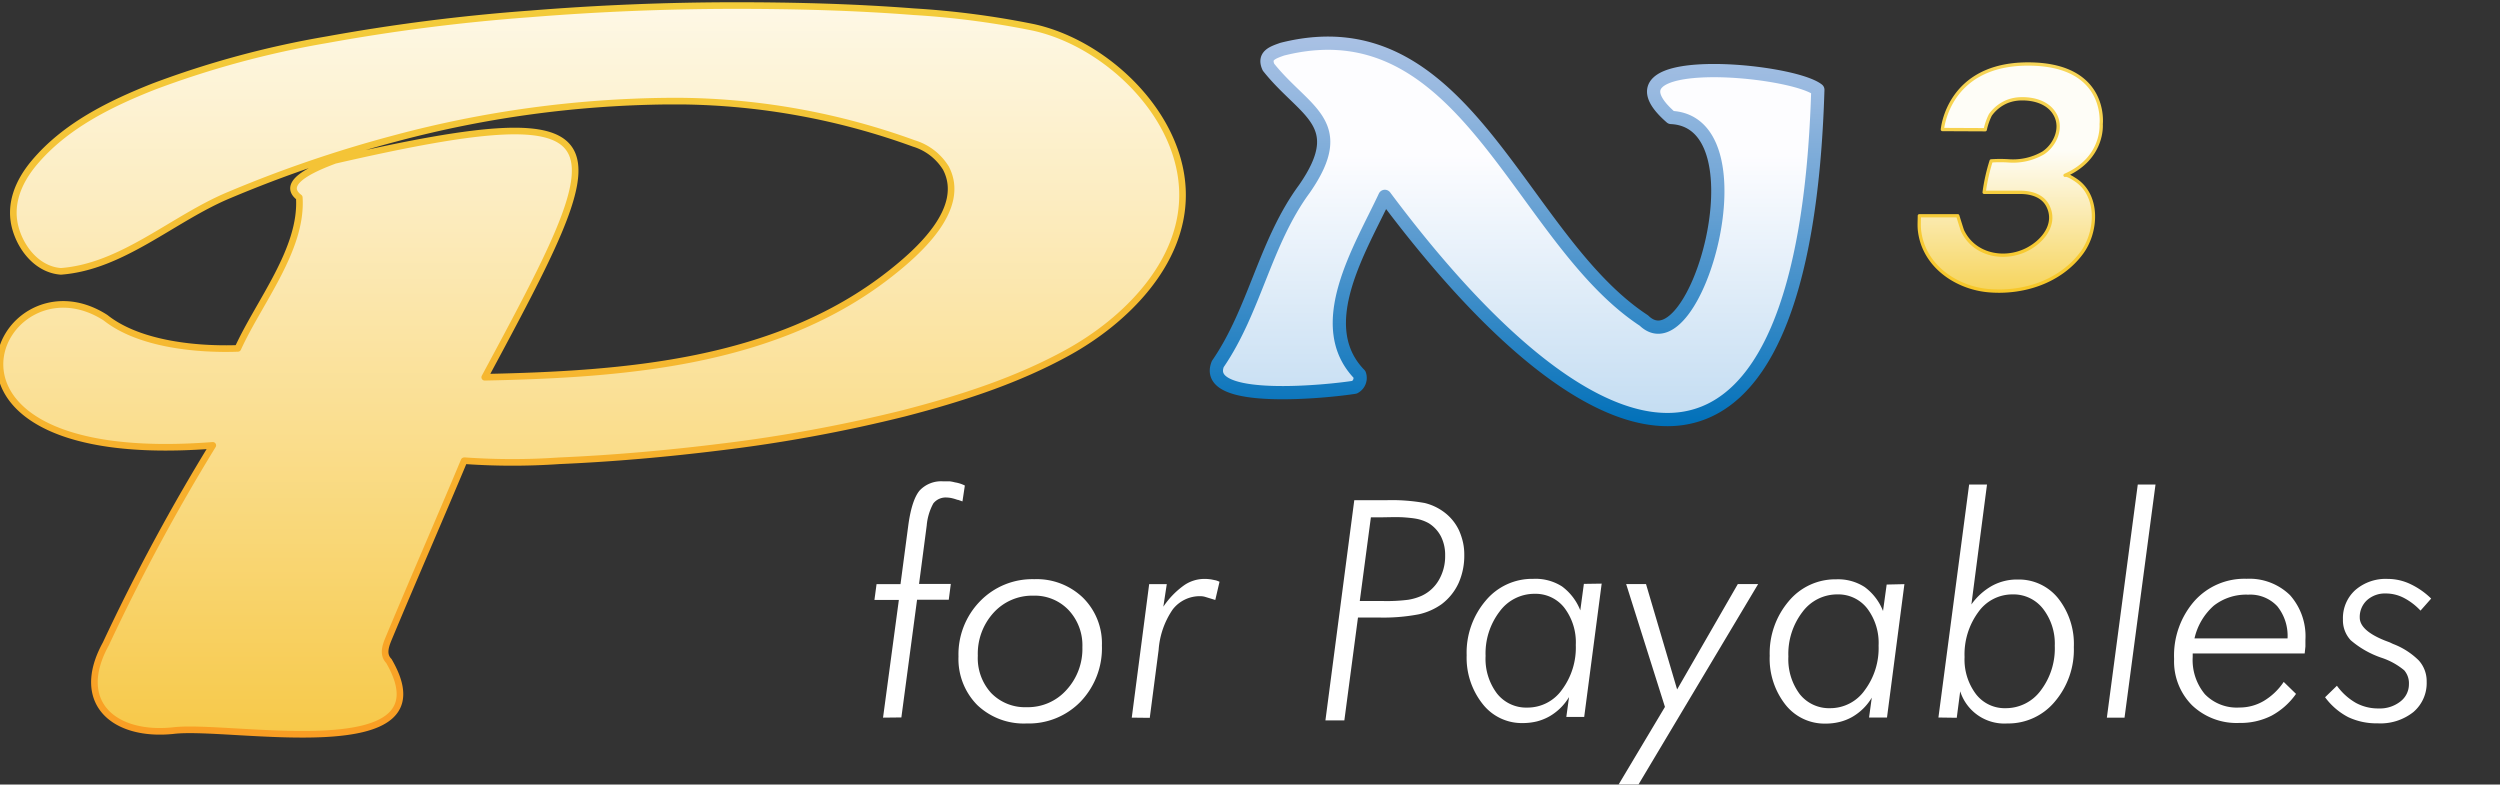
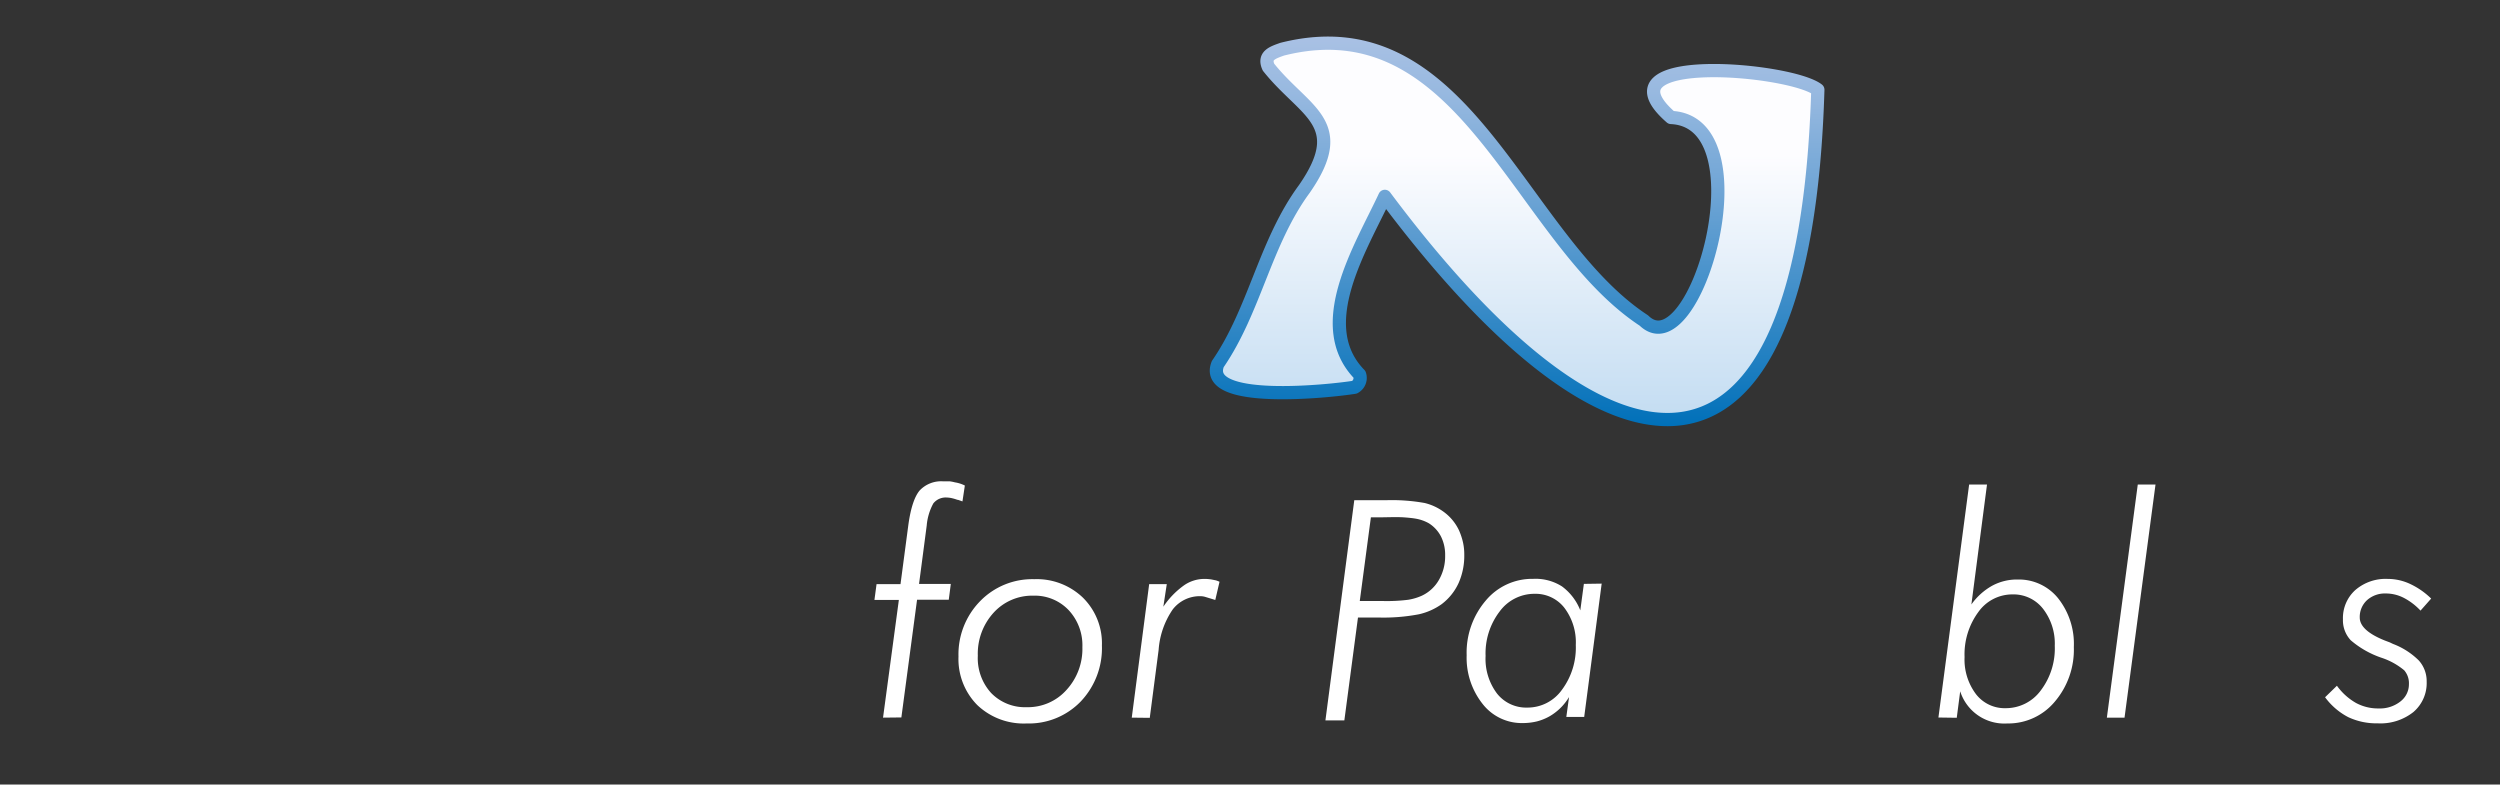
<svg xmlns="http://www.w3.org/2000/svg" id="Layer_1" data-name="Layer 1" viewBox="0 0 377.73 118.54">
  <rect x="0" y="0" width="377.73" height="118.54" fill="#333333" stroke="none" />
  <defs>
    <style>.cls-1{fill:#fff;}.cls-2,.cls-3,.cls-4{stroke-linecap:round;stroke-linejoin:round;}.cls-2{fill:url(#linear-gradient);stroke:url(#linear-gradient-2);}.cls-3{stroke-width:2px;fill:url(#linear-gradient-3);stroke:url(#linear-gradient-4);}.cls-4{stroke-width:0.5px;fill:url(#linear-gradient-5);stroke:url(#linear-gradient-6);}</style>
    <linearGradient id="linear-gradient" x1="89.34" y1="132.33" x2="89.34" y2="-22.8" gradientUnits="userSpaceOnUse">
      <stop offset="0" stop-color="#f5bf29" />
      <stop offset="0.33" stop-color="#f9d777" />
      <stop offset="0.65" stop-color="#fcecbf" />
      <stop offset="0.88" stop-color="#fefaec" />
      <stop offset="1" stop-color="#fffffd" />
    </linearGradient>
    <linearGradient id="linear-gradient-2" x1="89.34" y1="111.44" x2="89.34" y2="0.33" gradientUnits="userSpaceOnUse">
      <stop offset="0" stop-color="#f99e24" />
      <stop offset="0.57" stop-color="#f5bb32" />
      <stop offset="1" stop-color="#f3cc3b" />
    </linearGradient>
    <linearGradient id="linear-gradient-3" x1="229.18" y1="111.51" x2="229.18" y2="20.64" gradientUnits="userSpaceOnUse">
      <stop offset="0.01" stop-color="#7fb6e2" />
      <stop offset="0.97" stop-color="#fdfdff" />
    </linearGradient>
    <linearGradient id="linear-gradient-4" x1="229.18" y1="64.43" x2="229.18" y2="5.55" gradientUnits="userSpaceOnUse">
      <stop offset="0" stop-color="#0070b9" />
      <stop offset="0.19" stop-color="#2481c2" />
      <stop offset="0.58" stop-color="#6ba3d4" />
      <stop offset="0.86" stop-color="#98b9e0" />
      <stop offset="1" stop-color="#a9c1e4" />
    </linearGradient>
    <linearGradient id="linear-gradient-5" x1="303.73" y1="50.34" x2="303.73" y2="22.82" gradientUnits="userSpaceOnUse">
      <stop offset="0" stop-color="#f4c82d" />
      <stop offset="1" stop-color="#fefdf7" />
    </linearGradient>
    <linearGradient id="linear-gradient-6" x1="303.73" y1="44.22" x2="303.73" y2="9.42" gradientUnits="userSpaceOnUse">
      <stop offset="0" stop-color="#f7c728" />
      <stop offset="0.59" stop-color="#f6d048" />
      <stop offset="1" stop-color="#f6d559" />
    </linearGradient>
  </defs>
  <path class="cls-1" d="M133.42,108.43l2.39-17.78h-3.69l.32-2.39h3.62l1.2-9.06q.53-3.72,1.7-5.1a4.46,4.46,0,0,1,3.58-1.37q.71,0,1,0a6,6,0,0,1,.74.15,5.07,5.07,0,0,1,1.5.48l-.36,2.4-.62-.22c-.13,0-.39-.12-.78-.22a4.19,4.19,0,0,0-1-.15,2.38,2.38,0,0,0-2,.89,8.42,8.42,0,0,0-1,3.34l-1.16,8.83h4.8l-.31,2.39h-4.79l-2.37,17.78Z" />
  <path class="cls-1" d="M144.82,99.2a11.49,11.49,0,0,1,3.26-8.36,11,11,0,0,1,8.19-3.33,10.07,10.07,0,0,1,7.37,2.81,9.7,9.7,0,0,1,2.85,7.22,11.69,11.69,0,0,1-3.21,8.46,10.9,10.9,0,0,1-8.17,3.31,10.17,10.17,0,0,1-7.46-2.79A9.88,9.88,0,0,1,144.82,99.2ZM156.13,90a7.88,7.88,0,0,0-6,2.57,9.18,9.18,0,0,0-2.39,6.5,7.81,7.81,0,0,0,2,5.62,7.11,7.11,0,0,0,5.4,2.16,7.8,7.8,0,0,0,6-2.61,9.16,9.16,0,0,0,2.4-6.46,7.78,7.78,0,0,0-2.09-5.61A7.07,7.07,0,0,0,156.13,90Z" />
  <path class="cls-1" d="M171,108.43l2.63-20.17h2.66l-.52,3.41a12.57,12.57,0,0,1,3-3.14,5.4,5.4,0,0,1,3.12-1.06,6.63,6.63,0,0,1,1.19.09l.64.13a3.93,3.93,0,0,1,.54.21l-.64,2.75-1.41-.43a2.68,2.68,0,0,0-.79-.14,5.17,5.17,0,0,0-4.23,2,12.34,12.34,0,0,0-2.13,6.11l-1.34,10.27Z" />
  <path class="cls-1" d="M203.12,108.85h-2.86l4.36-33.27h4.75a28,28,0,0,1,5.89.42,8.08,8.08,0,0,1,3.05,1.47,7.3,7.3,0,0,1,2.16,2.72,10,10,0,0,1,.57,1.73,8.36,8.36,0,0,1,.2,1.89,10.15,10.15,0,0,1-.86,4.29,8.36,8.36,0,0,1-2.58,3.2,9.56,9.56,0,0,1-3.4,1.51,28.35,28.35,0,0,1-6.22.49h-3ZM209,78.16h-1.87l-1.68,12.65H209a25.65,25.65,0,0,0,3.77-.19,8.11,8.11,0,0,0,2.09-.63,5.82,5.82,0,0,0,2.55-2.37,7.13,7.13,0,0,0,.94-3.69,6.17,6.17,0,0,0-.63-2.87,5.12,5.12,0,0,0-1.84-2,6.2,6.2,0,0,0-2-.7c-.34-.06-.79-.11-1.35-.16s-1.19-.07-1.85-.07Z" />
  <path class="cls-1" d="M242,88.18l-2.64,20.14h-2.7l.41-3a8.23,8.23,0,0,1-3,2.94,7.94,7.94,0,0,1-1.86.74,9.16,9.16,0,0,1-2.14.25,7.5,7.5,0,0,1-6.05-2.88A11.23,11.23,0,0,1,221.6,99a12.12,12.12,0,0,1,2.87-8.24,9.13,9.13,0,0,1,7.19-3.3A7.43,7.43,0,0,1,236,88.6a8.21,8.21,0,0,1,2.77,3.62l.54-4Zm-11.2,18.73a6.36,6.36,0,0,0,5.19-2.68,10.67,10.67,0,0,0,2.1-6.78,8.63,8.63,0,0,0-1.73-5.62,5.52,5.52,0,0,0-4.49-2.11,6.51,6.51,0,0,0-5.27,2.65,10.42,10.42,0,0,0-2.14,6.74,8.7,8.7,0,0,0,1.72,5.67A5.61,5.61,0,0,0,230.77,106.91Z" />
-   <path class="cls-1" d="M247.56,118.53h-3l7-11.72-5.86-18.56h3l4.7,15.92,9.17-15.92h3.07Z" />
-   <path class="cls-1" d="M287.74,88.26l-2.63,20.15H282.4l.41-3a8.16,8.16,0,0,1-3,2.94,7.59,7.59,0,0,1-1.86.73,8.63,8.63,0,0,1-2.13.25,7.51,7.51,0,0,1-6.06-2.87,11.23,11.23,0,0,1-2.37-7.38,12.13,12.13,0,0,1,2.87-8.24,9.15,9.15,0,0,1,7.19-3.31,7.38,7.38,0,0,1,4.29,1.17,8.2,8.2,0,0,1,2.77,3.62l.55-4ZM276.55,107a6.36,6.36,0,0,0,5.18-2.69,10.63,10.63,0,0,0,2.11-6.77,8.61,8.61,0,0,0-1.73-5.62,5.53,5.53,0,0,0-4.5-2.11,6.52,6.52,0,0,0-5.27,2.65,10.4,10.4,0,0,0-2.13,6.74,8.79,8.79,0,0,0,1.71,5.67A5.65,5.65,0,0,0,276.55,107Z" />
  <path class="cls-1" d="M292.88,108.41l4.64-35.2h2.7l-2.36,18.12A9.56,9.56,0,0,1,301,88.5a7.86,7.86,0,0,1,3.87-.94,7.62,7.62,0,0,1,6.1,2.84,11.11,11.11,0,0,1,2.37,7.37,12.1,12.1,0,0,1-2.88,8.25,9.16,9.16,0,0,1-7.18,3.29,7,7,0,0,1-7.11-4.86l-.52,4Zm11.2-18.6a6.29,6.29,0,0,0-5.18,2.68,10.78,10.78,0,0,0-2.07,6.78,8.69,8.69,0,0,0,1.71,5.59,5.47,5.47,0,0,0,4.52,2.14,6.54,6.54,0,0,0,5.27-2.66,10.49,10.49,0,0,0,2.13-6.76A8.59,8.59,0,0,0,308.7,92,5.65,5.65,0,0,0,304.08,89.81Z" />
  <path class="cls-1" d="M318.33,108.43,323,73.21h2.68L321,108.43Z" />
-   <path class="cls-1" d="M348.22,98.73H331.3v.53a8.07,8.07,0,0,0,1.85,5.64,6.71,6.71,0,0,0,5.21,2,7.19,7.19,0,0,0,3.69-1,9.46,9.46,0,0,0,3-2.87l1.86,1.81a10.77,10.77,0,0,1-3.71,3.3,10.35,10.35,0,0,1-4.85,1.09,9.74,9.74,0,0,1-7.14-2.66,9.38,9.38,0,0,1-2.72-7,12.5,12.5,0,0,1,3.06-8.75,10.12,10.12,0,0,1,7.87-3.37A8.79,8.79,0,0,1,346,89.92a9.34,9.34,0,0,1,2.33,6.77v1Zm-2.59-2.27a7.11,7.11,0,0,0-1.55-4.86,5.58,5.58,0,0,0-4.4-1.75,7.94,7.94,0,0,0-5.19,1.66,9.35,9.35,0,0,0-2.92,4.95Z" />
  <path class="cls-1" d="M353.09,103.61a9.13,9.13,0,0,0,2.88,2.6,7,7,0,0,0,3.43.83,5,5,0,0,0,3.28-1.05,3.27,3.27,0,0,0,1.29-2.63,3,3,0,0,0-.71-2.08,10.45,10.45,0,0,0-3.38-1.88,14.06,14.06,0,0,1-4.7-2.66A4.41,4.41,0,0,1,354,93.58a5.7,5.7,0,0,1,1.86-4.42,7,7,0,0,1,4.93-1.69,7.94,7.94,0,0,1,3.36.76,11.5,11.5,0,0,1,3.18,2.21l-1.61,1.82a9.39,9.39,0,0,0-2.51-1.92,5.94,5.94,0,0,0-2.72-.67,4.06,4.06,0,0,0-2.84,1,3.44,3.44,0,0,0-1.11,2.64q0,1.94,3.77,3.46l.79.3.46.22a11.11,11.11,0,0,1,3.9,2.5,4.67,4.67,0,0,1,1.19,3.21,5.75,5.75,0,0,1-2,4.58,8,8,0,0,1-5.41,1.71,10,10,0,0,1-4.45-.94,10.18,10.18,0,0,1-3.49-3Z" />
-   <path class="cls-2" d="M26.19,110.39c-9,.94-15.06-4.27-10.2-13.1a303.18,303.18,0,0,1,16.16-30C-15.8,71-.23,37.63,15.94,48c5.2,4.14,14.19,4.85,20,4.64,3.24-7.1,9.78-15,9.28-22.8C42,27.41,48.59,25,50.59,24.23,96.35,13.73,92.69,20.82,73.24,57c21.1-.44,44-2.11,61.21-15.6,4.22-3.31,11.69-9.85,8.47-16a8.65,8.65,0,0,0-4.85-3.73,106,106,0,0,0-35-6.39H100.9a165.26,165.26,0,0,0-41.07,5.6,189.38,189.38,0,0,0-25.2,8.59C26.14,33,18.53,40.29,9.2,41c-3.36-.25-5.8-3.13-6.76-6.17-1.21-3.8.31-7.38,2.78-10.3C9.89,19,16.6,15.7,23.19,13.09A142.09,142.09,0,0,1,49.4,6a290.36,290.36,0,0,1,30.7-3.9Q95.55.85,111.06.84c9,0,18,.23,27,.93A129.72,129.72,0,0,1,156.2,4.15c11.09,2.46,22.49,13.42,22.47,25.33,0,10.43-8.7,19-17.25,23.73-7.71,4.27-16.22,7-24.73,9.21a227,227,0,0,1-27.87,5.13c-8.07,1-16.2,1.72-24.33,2.07a102.66,102.66,0,0,1-14.14,0,1,1,0,0,0-.23,0c-3.74,8.94-7.63,17.82-11.36,26.76-.48,1.15-1,2.48,0,3.5C68.22,116.19,34.78,109.33,26.19,110.39Z" />
  <path class="cls-3" d="M184,55c5.6-8.13,7.11-18.36,13.09-26.47,6.93-10,0-11.55-5.43-18.38-.79-1.74.61-2.2,2.08-2.72,27.78-7,35.71,28.59,54.64,41,7.73,7.54,18.47-30,4.11-30.68-11.49-10,18-7.44,22.17-4.19-1.91,64.55-30.76,62.52-65.42,16.11-3.64,7.82-11.06,19.47-3.82,26.91a1.59,1.59,0,0,1-.76,1.93C201.2,59.08,181.53,61.22,184,55Z" />
-   <path class="cls-4" d="M293.48,19.57s.81-9.9,12.93-9.9,11.06,9.09,11.06,9.09.45,5.15-5.46,7.73c.34-.15,1.35.54,1.6.7,3.58,2.37,3.27,7.82.94,11-3.22,4.36-8.81,6.18-14.07,5.73-4.32-.37-8.7-3-10.08-7.32a9.44,9.44,0,0,1-.4-2c-.05-.67,0-1.34,0-2h5.8s.66,2.13.72,2.26c1.74,3.7,6.29,4.59,9.75,2.83,2.37-1.21,4.49-3.78,3.18-6.51-.77-1.61-2.54-2.12-4.2-2.12h-5.46a27.63,27.63,0,0,1,1.06-4.75,19.8,19.8,0,0,1,2.69,0,9.09,9.09,0,0,0,5.19-1.21c1.74-1.17,2.86-3.6,1.87-5.62s-3.35-2.61-5.29-2.55a6,6,0,0,0-2.09.43,5.9,5.9,0,0,0-2.49,2,9.4,9.4,0,0,0-.78,2.24Z" />
</svg>